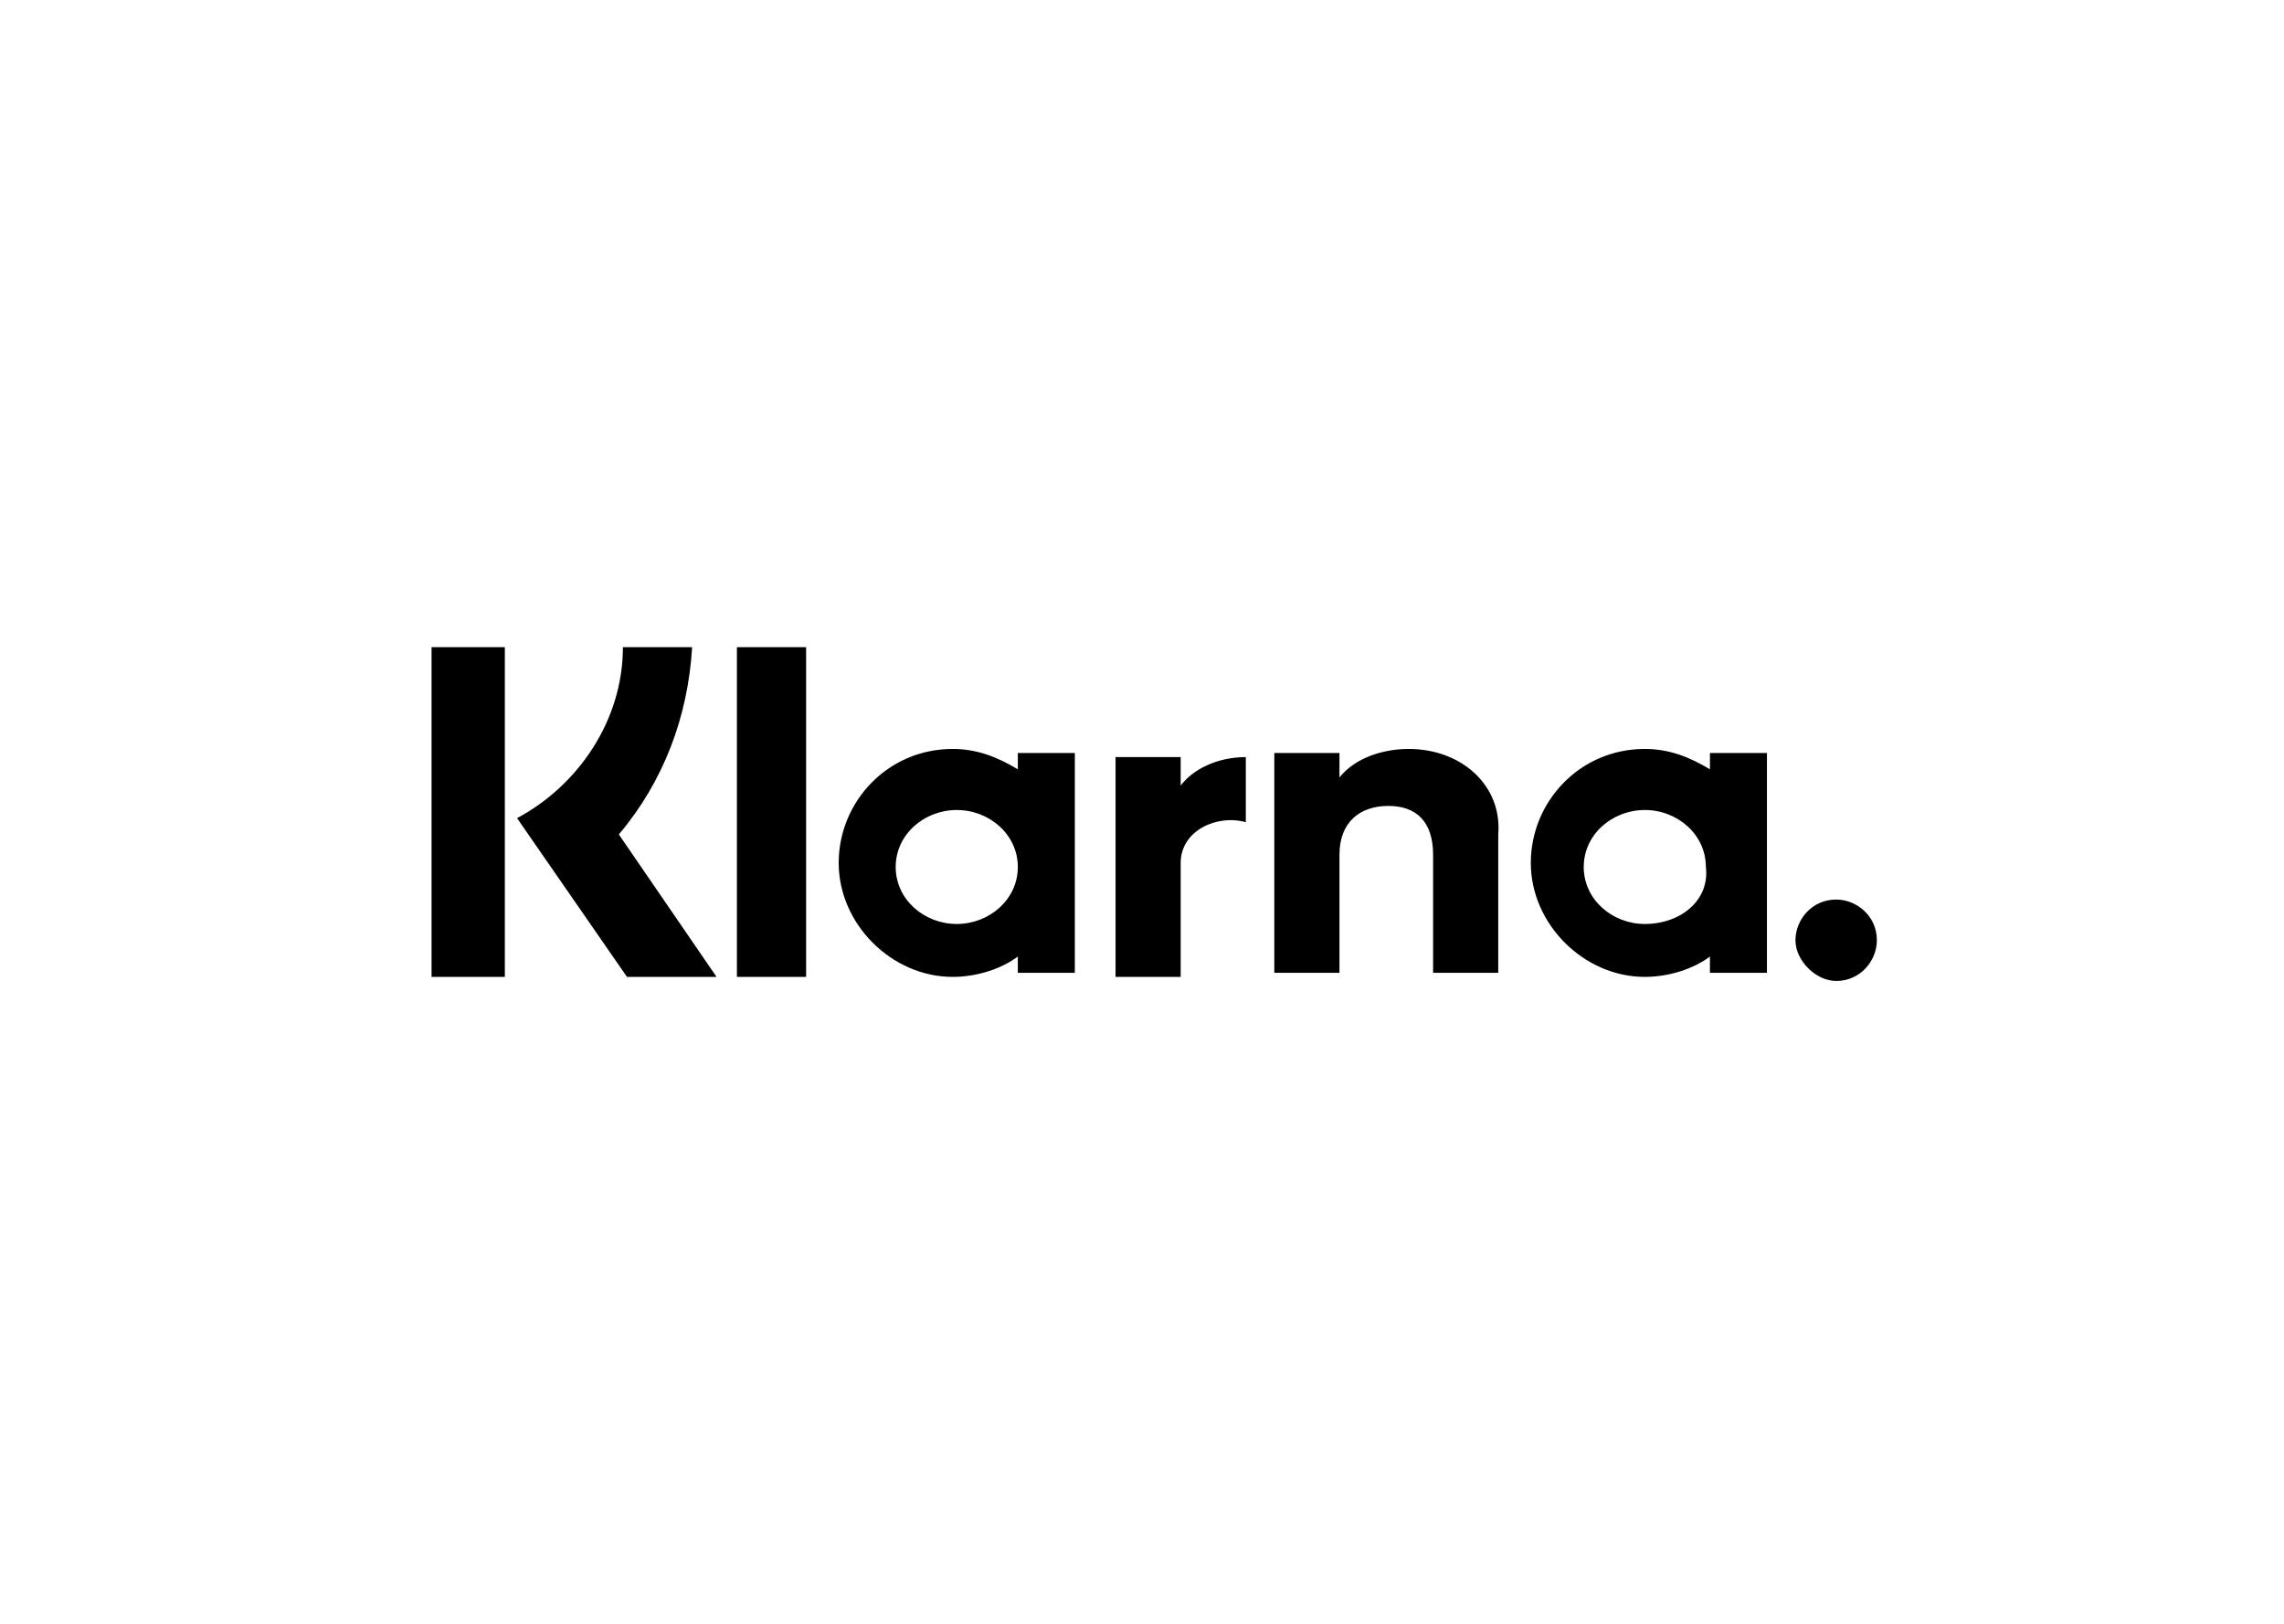
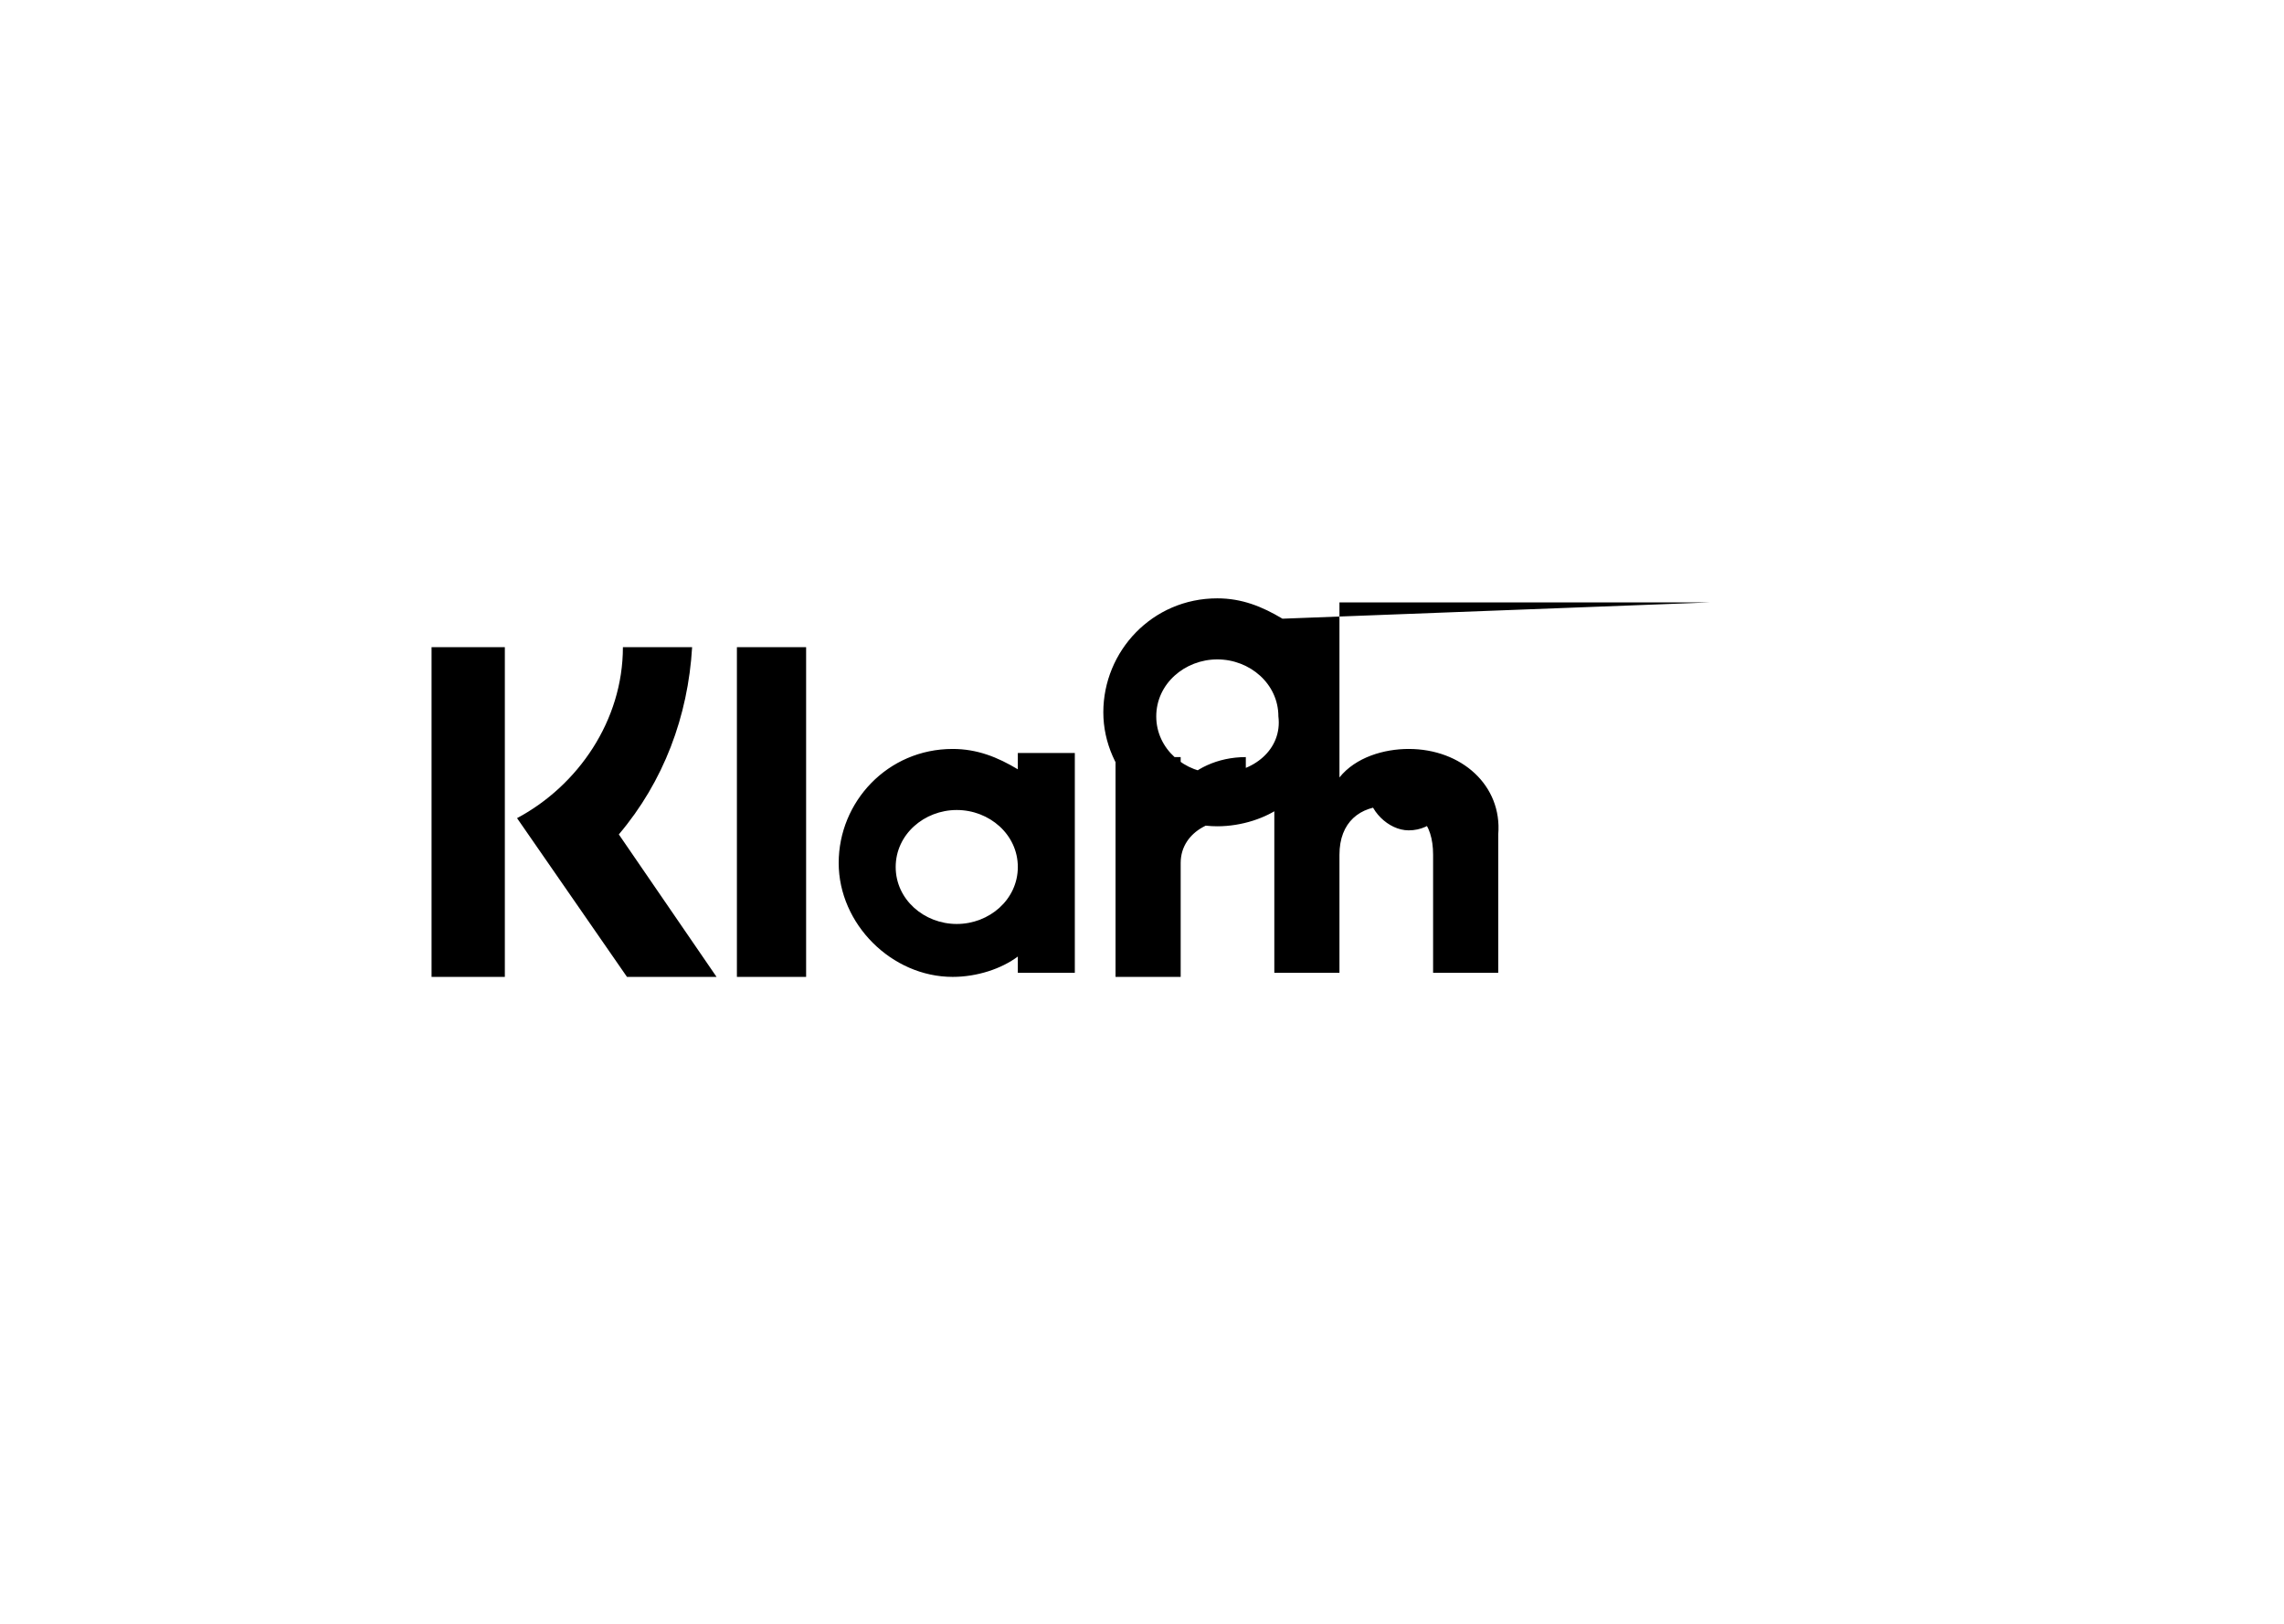
<svg xmlns="http://www.w3.org/2000/svg" viewBox="0 0 56.1 39.9" xml:space="preserve">
-   <path d="M18.1 24h1.7v-8.1h-1.7zM29 19.3v-.7h-1.6V24H29v-2.8c0-.8.9-1.2 1.6-1v-1.6c-.7 0-1.3.3-1.6.7m-5.5 3.4c-.8 0-1.5-.6-1.5-1.4s.7-1.4 1.5-1.4 1.5.6 1.5 1.4-.7 1.4-1.5 1.4m1.5-3.8c-.5-.3-1-.5-1.6-.5-1.6 0-2.8 1.3-2.8 2.8s1.3 2.8 2.8 2.8c.6 0 1.2-.2 1.6-.5v.4h1.4v-5.4H25zm9.6-.5c-.6 0-1.3.2-1.7.7v-.6h-1.6v5.4h1.6V21c0-.8.5-1.2 1.2-1.2s1.1.4 1.1 1.2v2.9h1.6v-3.4c.1-1.2-.9-2.1-2.2-2.1m10.5 3.7c-.6 0-1 .5-1 1s.5 1 1 1c.6 0 1-.5 1-1 0-.6-.5-1-1-1m-4.7.6c-.8 0-1.5-.6-1.5-1.4s.7-1.4 1.5-1.4 1.5.6 1.5 1.4c.1.8-.6 1.4-1.5 1.4m1.6-3.8c-.5-.3-1-.5-1.6-.5-1.6 0-2.8 1.3-2.8 2.8s1.3 2.8 2.8 2.8c.6 0 1.2-.2 1.6-.5v.4h1.4v-5.4H42zM10.6 24h1.8v-8.1h-1.8zm6.4-8.1h-1.7c0 1.8-1.1 3.4-2.6 4.2l2.7 3.9h2.2l-2.4-3.5c1.1-1.3 1.7-2.9 1.8-4.6" />
+   <path d="M18.1 24h1.7v-8.1h-1.7zM29 19.3v-.7h-1.6V24H29v-2.8c0-.8.9-1.2 1.6-1v-1.6c-.7 0-1.3.3-1.6.7m-5.5 3.4c-.8 0-1.5-.6-1.5-1.4s.7-1.4 1.5-1.4 1.5.6 1.5 1.4-.7 1.4-1.5 1.4m1.5-3.8c-.5-.3-1-.5-1.6-.5-1.6 0-2.8 1.3-2.8 2.8s1.3 2.8 2.8 2.8c.6 0 1.2-.2 1.6-.5v.4h1.4v-5.4H25zm9.6-.5c-.6 0-1.3.2-1.7.7v-.6h-1.6v5.4h1.6V21c0-.8.5-1.2 1.2-1.2s1.1.4 1.1 1.2v2.9h1.6v-3.4c.1-1.2-.9-2.1-2.2-2.1c-.6 0-1 .5-1 1s.5 1 1 1c.6 0 1-.5 1-1 0-.6-.5-1-1-1m-4.7.6c-.8 0-1.5-.6-1.5-1.4s.7-1.4 1.5-1.4 1.5.6 1.5 1.4c.1.8-.6 1.4-1.5 1.4m1.6-3.8c-.5-.3-1-.5-1.6-.5-1.6 0-2.8 1.3-2.8 2.8s1.3 2.8 2.8 2.8c.6 0 1.2-.2 1.6-.5v.4h1.4v-5.4H42zM10.6 24h1.8v-8.1h-1.8zm6.4-8.1h-1.7c0 1.8-1.1 3.4-2.6 4.2l2.7 3.9h2.2l-2.4-3.5c1.1-1.3 1.7-2.9 1.8-4.6" />
</svg>